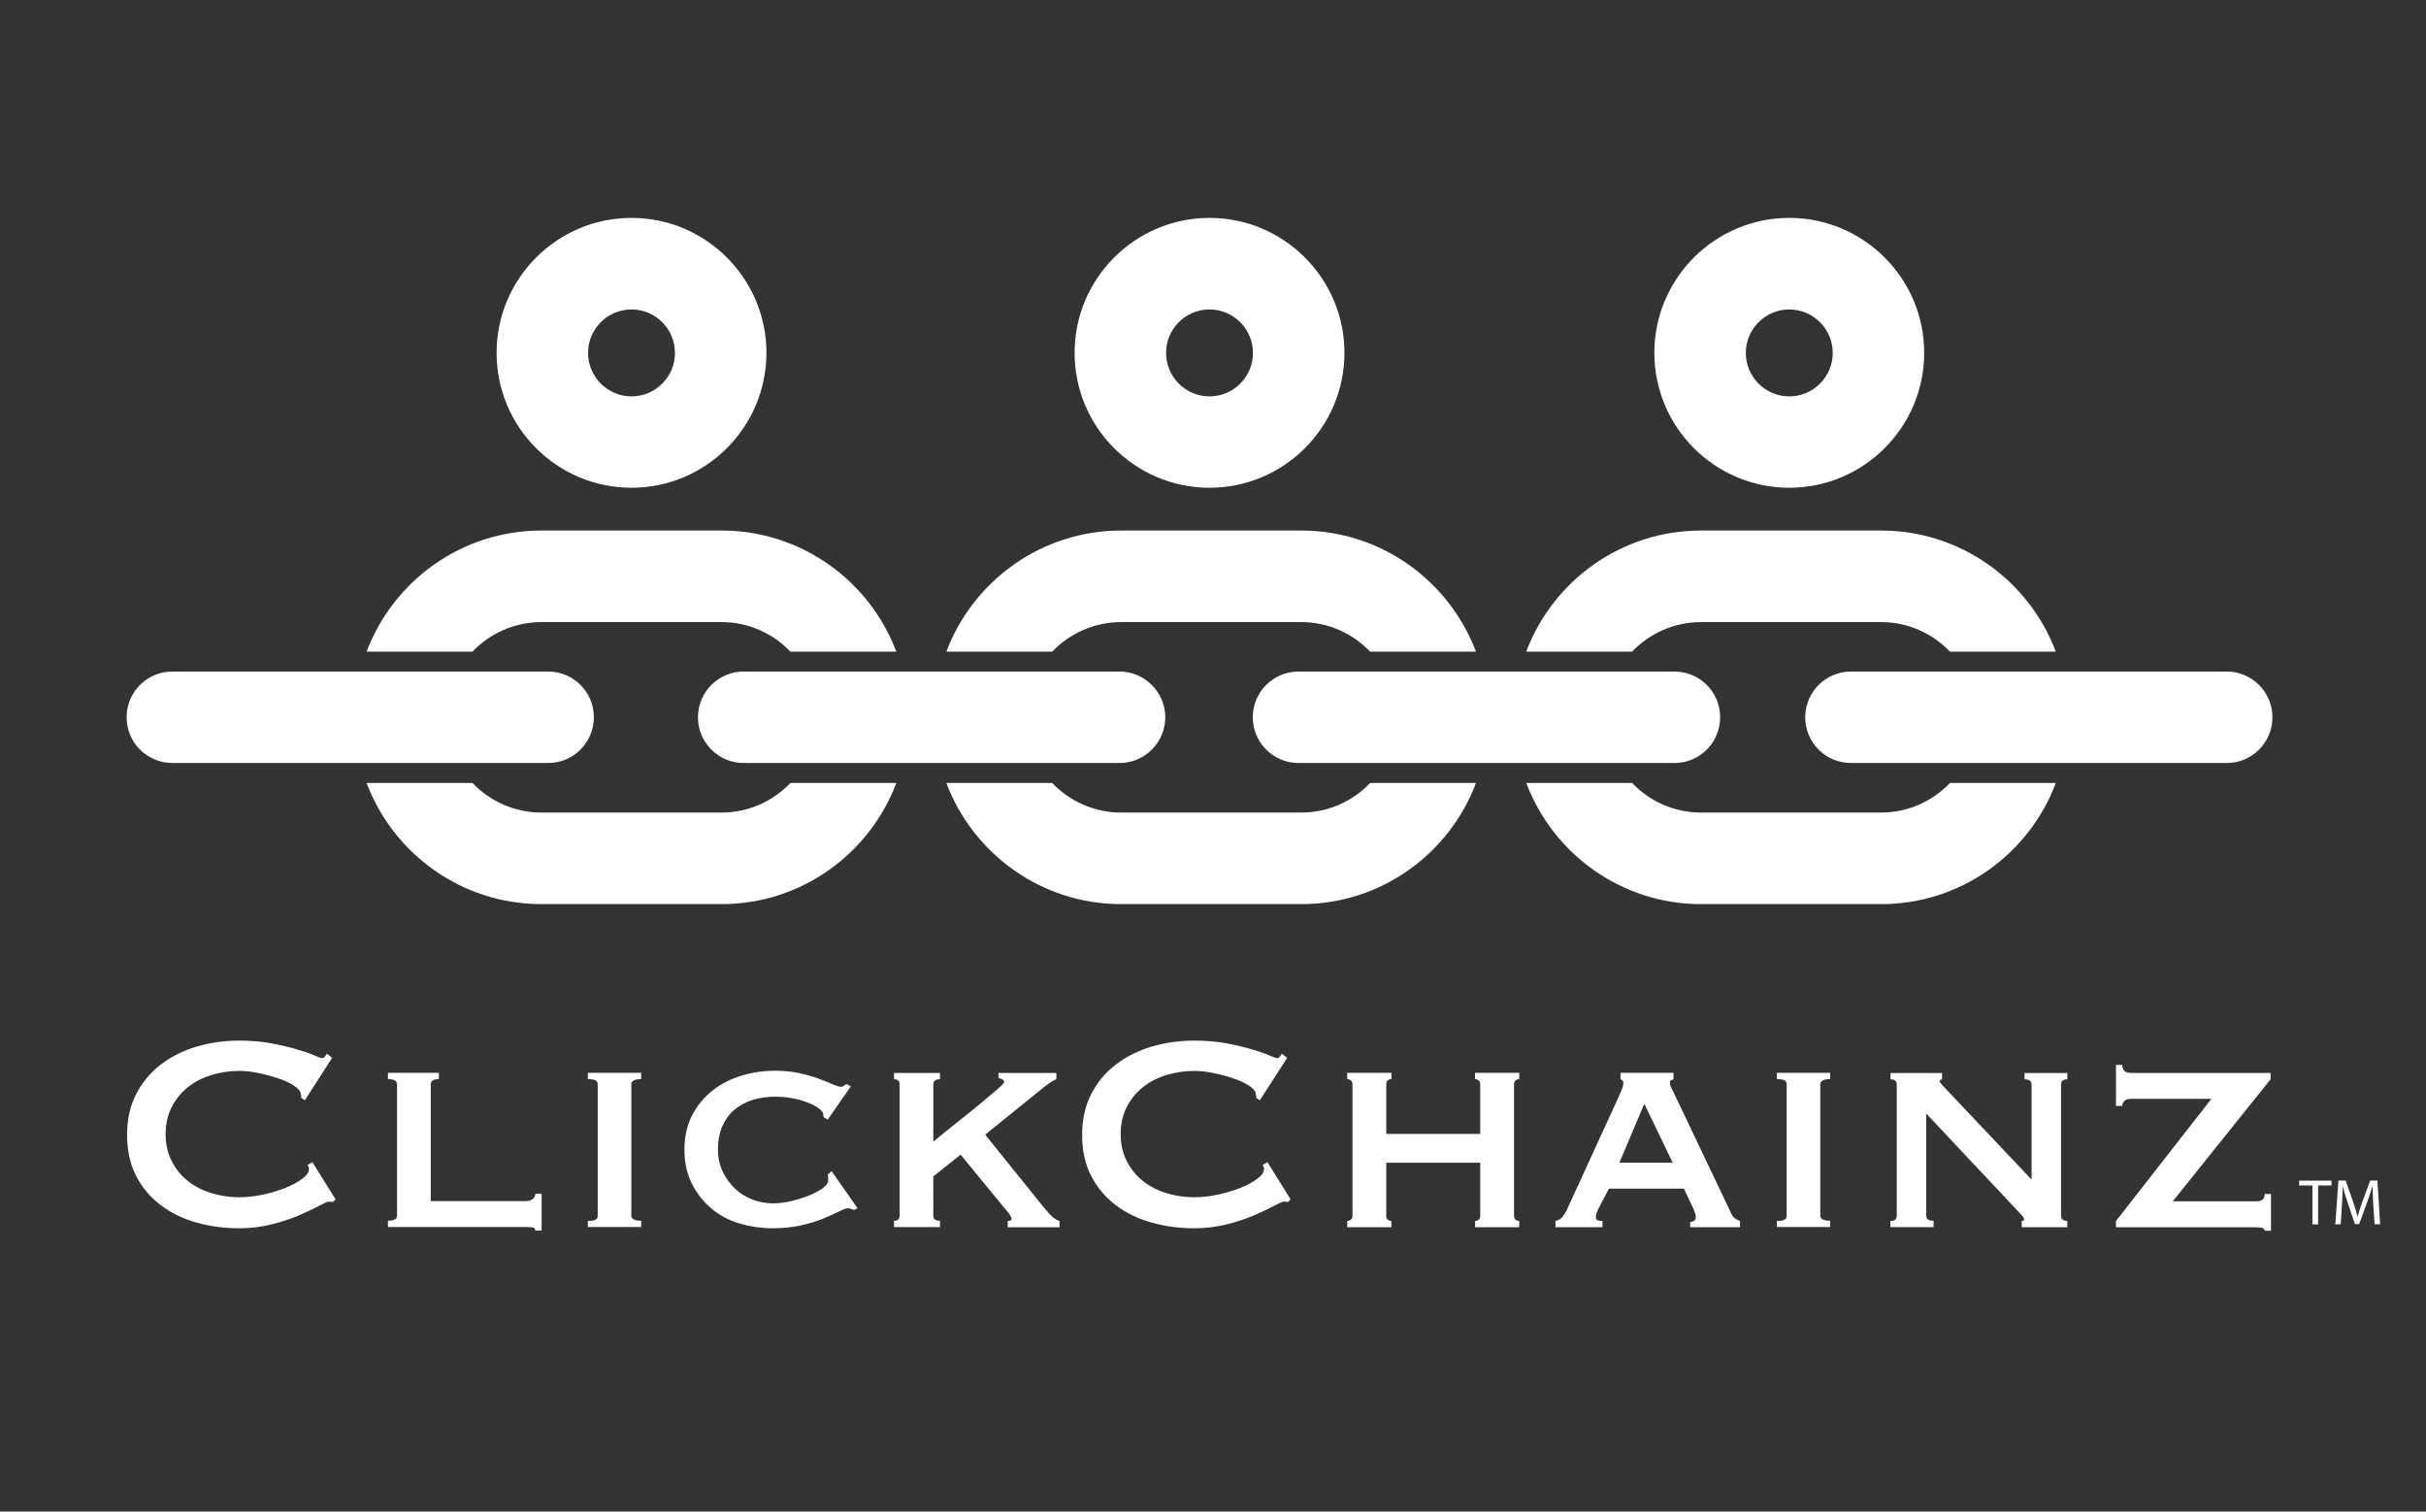
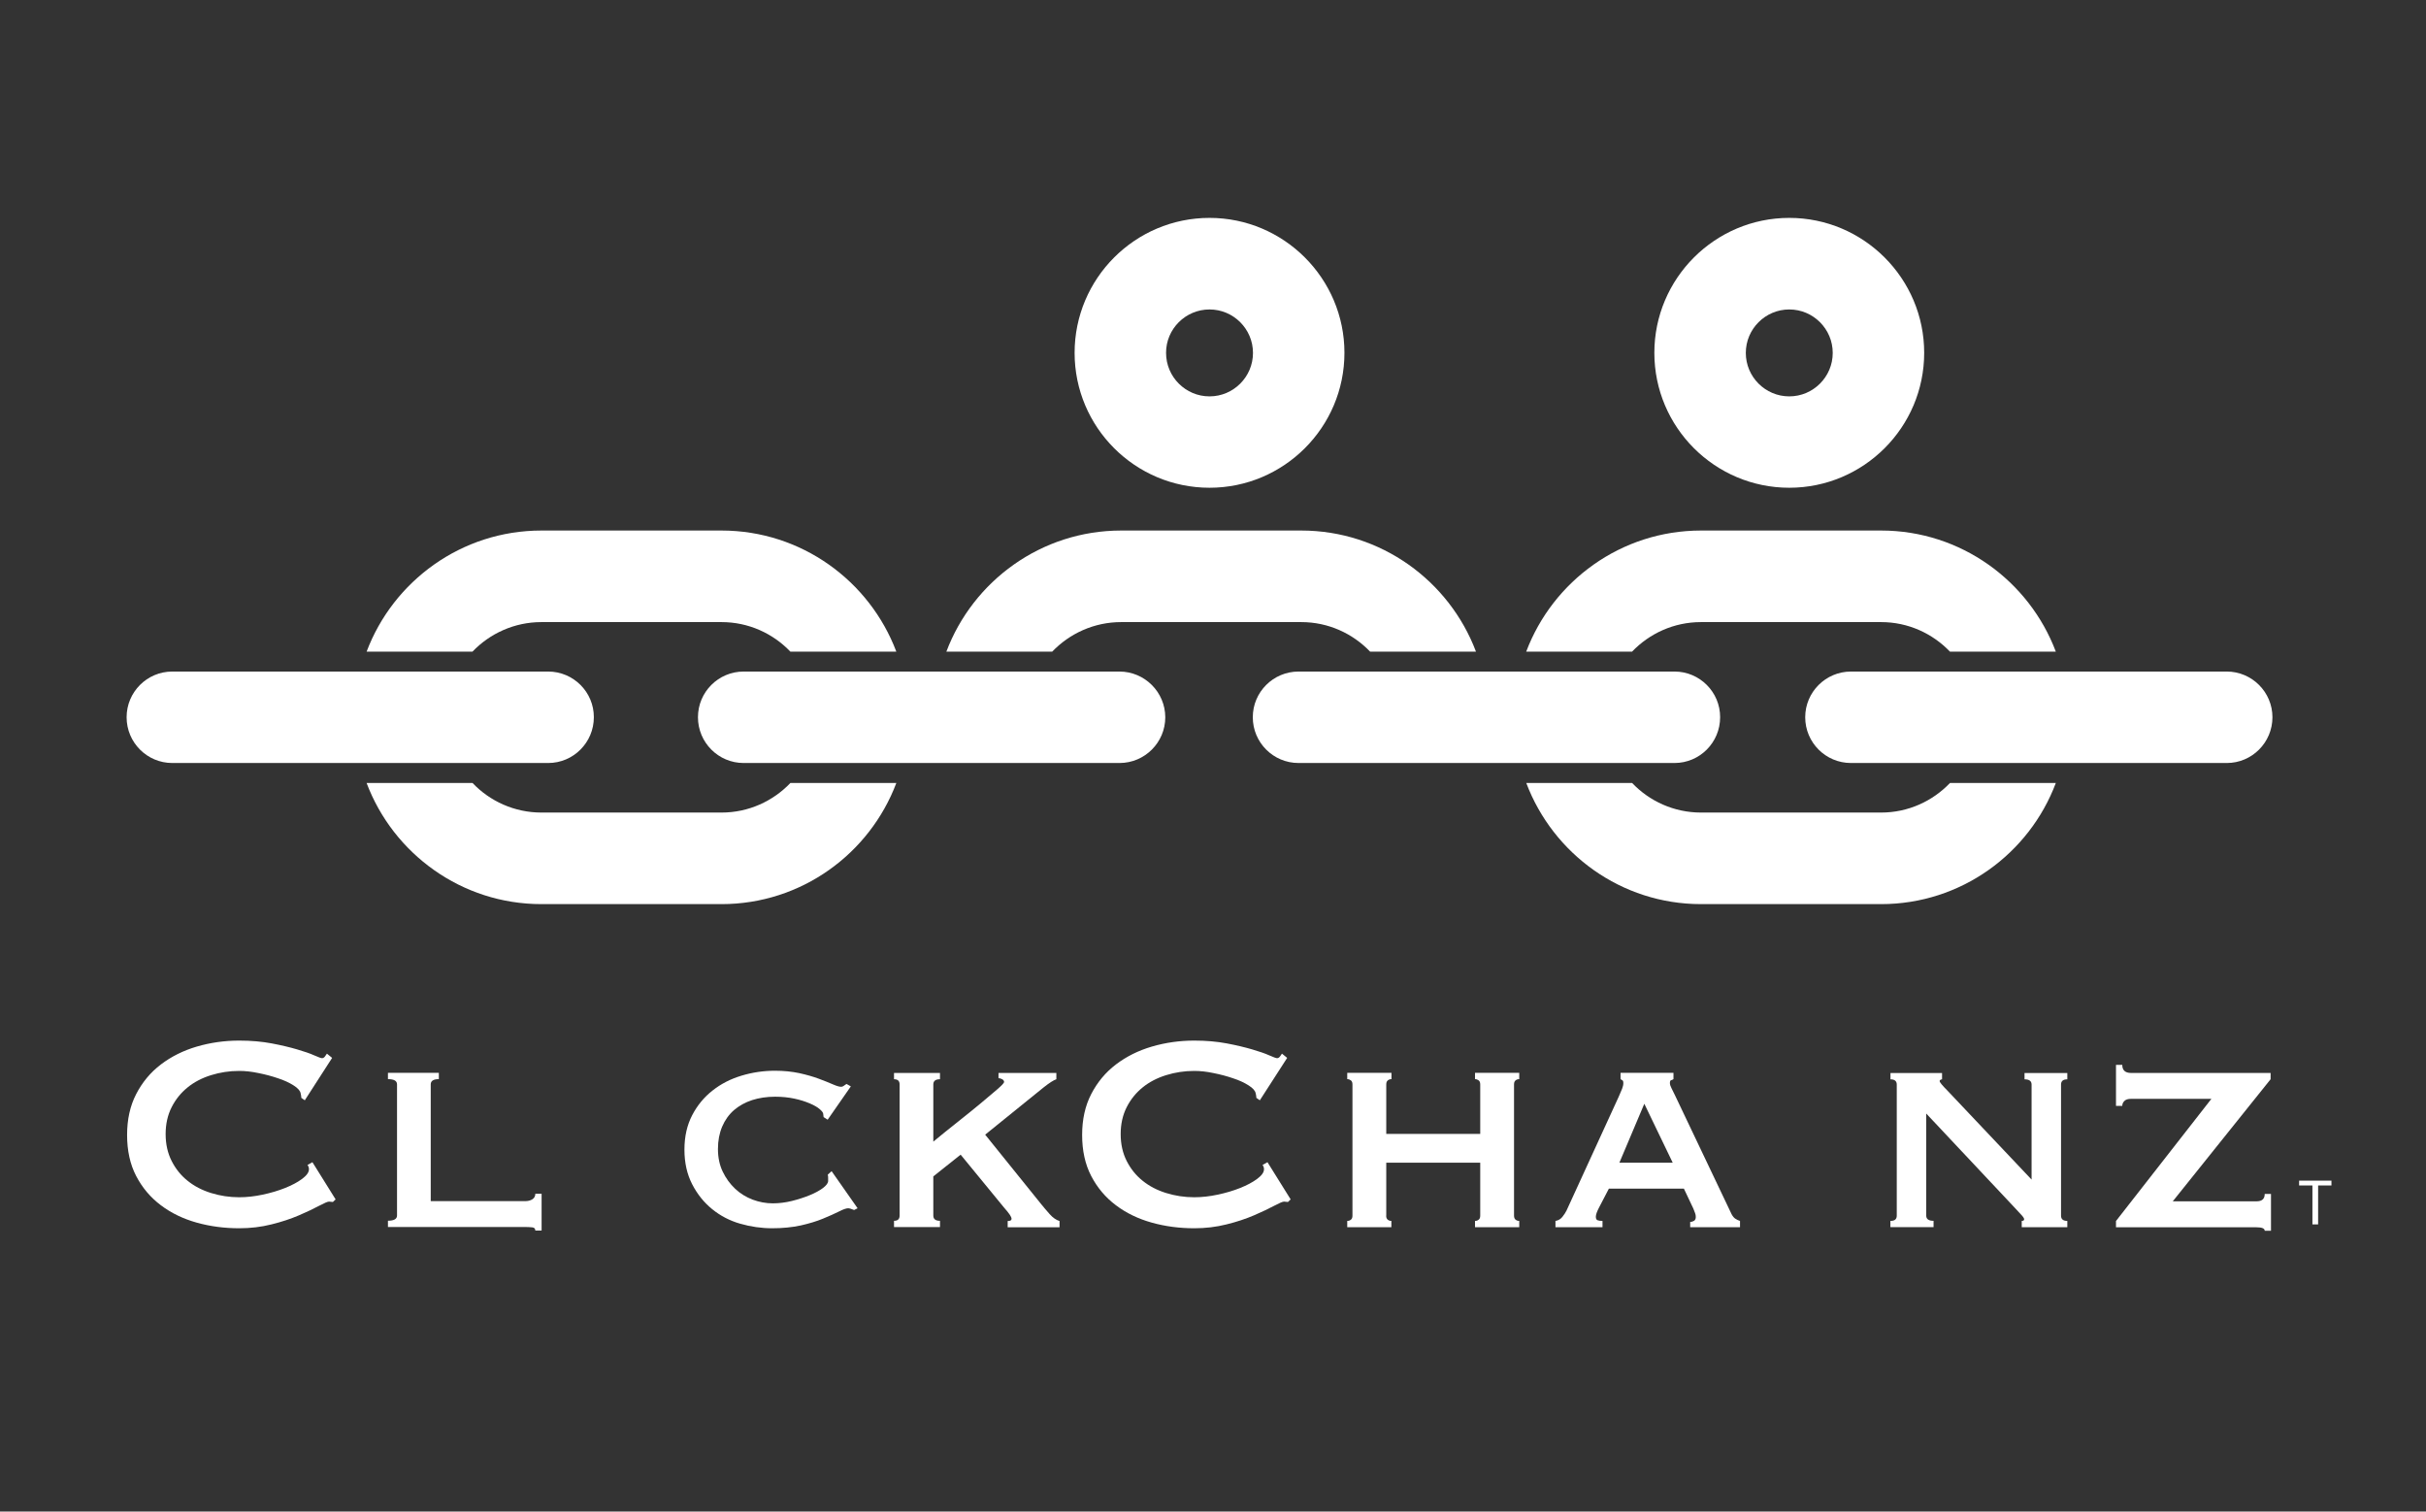
<svg xmlns="http://www.w3.org/2000/svg" version="1.1" x="0px" y="0px" viewBox="0 0 2512 1565" style="enable-background:new 0 0 2512 1565;" xml:space="preserve">
  <rect x="0" y="0" width="2512" height="1565" fill="#333333" stroke="none" />
  <style type="text/css">
	.st0{fill:#FFFFFF;}
</style>
  <g id="Pattern_x5F_Background">
</g>
  <g id="Main_x5F_Logo_x5F_Text">
</g>
  <g id="Main_x5F_LOgo_x5F_Graphic">
    <g>
      <g>
        <path class="st0" d="M1852.7,505c77,0,139.7-62.6,139.7-139.7c0-77-62.7-139.7-139.7-139.7c-77,0-139.7,62.7-139.7,139.7     C1713,442.4,1775.7,505,1852.7,505z M1852.7,320.4c24.8,0,45,20.2,45,45c0,24.8-20.2,45-45,45c-24.8,0-45-20.2-45-45     C1807.7,340.6,1827.9,320.4,1852.7,320.4z" />
        <path class="st0" d="M1761.3,644.1h186.5c28,0,53.3,11.8,71.3,30.6h109.6c-27.6-73.2-98.3-125.4-180.9-125.4h-186.5     c-82.7,0-153.4,52.2-181,125.4h109.6C1707.9,655.9,1733.2,644.1,1761.3,644.1z" />
        <path class="st0" d="M1947.8,841.3h-186.5c-28,0-53.4-11.8-71.3-30.6h-109.6c27.6,73.2,98.3,125.4,180.9,125.4h186.5     c82.7,0,153.4-52.2,180.9-125.4h-109.6C2001.1,829.5,1975.8,841.3,1947.8,841.3z" />
        <path class="st0" d="M2305.7,695.3h-170.5h-101h-117.6c-26.1,0-47.4,21.2-47.4,47.3c0,26.2,21.2,47.4,47.4,47.4h117.6h101h170.5     c26.1,0,47.3-21.2,47.3-47.4C2353,716.6,2331.8,695.3,2305.7,695.3z" />
      </g>
      <g>
-         <path class="st0" d="M653.9,505c77,0,139.7-62.6,139.7-139.7c0-77-62.7-139.7-139.7-139.7c-77,0-139.7,62.7-139.7,139.7     C514.1,442.4,576.9,505,653.9,505z M653.9,320.4c24.8,0,45,20.2,45,45c0,24.8-20.2,45-45,45c-24.8,0-45-20.2-45-45     C608.9,340.6,629,320.4,653.9,320.4z" />
        <path class="st0" d="M560.6,644.1h186.5c28,0,53.4,11.8,71.3,30.6h109.7c-27.6-73.2-98.3-125.4-181-125.4H560.6     c-82.7,0-153.4,52.2-181,125.4h109.6C507.2,655.9,532.6,644.1,560.6,644.1z" />
        <path class="st0" d="M747.1,841.3H560.6c-28,0-53.4-11.8-71.3-30.6H379.6c27.6,73.2,98.3,125.4,181,125.4h186.5     c82.7,0,153.4-52.2,181-125.4H818.4C800.4,829.5,775.1,841.3,747.1,841.3z" />
        <path class="st0" d="M567.6,695.3h-93.5h-101H178.4c-26.1,0-47.3,21.2-47.3,47.3c0,26.2,21.2,47.4,47.3,47.4h194.7h101h93.5     c26.1,0,47.3-21.2,47.3-47.4C615,716.6,593.8,695.3,567.6,695.3z" />
      </g>
      <g>
        <path class="st0" d="M1252.4,505c77,0,139.7-62.6,139.7-139.7c0-77-62.7-139.7-139.7-139.7c-77.1,0-139.7,62.7-139.7,139.7     C1112.7,442.4,1175.3,505,1252.4,505z M1252.4,320.4c24.8,0,45,20.2,45,45c0,24.8-20.2,45-45,45c-24.8,0-45-20.2-45-45     C1207.3,340.6,1227.6,320.4,1252.4,320.4z" />
-         <path class="st0" d="M1347.4,841.3h-186.5c-28.1,0-53.4-11.8-71.4-30.6H979.9c27.6,73.2,98.3,125.4,181,125.4h186.5     c82.7,0,153.4-52.2,180.9-125.4h-109.6C1400.8,829.5,1375.4,841.3,1347.4,841.3z" />
        <path class="st0" d="M1160.9,644.1h186.5c28,0,53.3,11.8,71.3,30.6h109.6c-27.6-73.2-98.3-125.4-180.9-125.4h-186.5     c-82.7,0-153.4,52.2-181,125.4h109.6C1107.5,655.9,1132.9,644.1,1160.9,644.1z" />
        <path class="st0" d="M1733.9,695.3h-59h-101h-39.1h-101h-89.2c-26.2,0-47.4,21.2-47.4,47.3c0,26.2,21.2,47.4,47.4,47.4h89.1h101     h39.1h101h59c26.2,0,47.3-21.2,47.3-47.4C1781.2,716.6,1760,695.3,1733.9,695.3z" />
        <path class="st0" d="M1159.1,695.3h-84.7h-101h-38.9h-101H770c-26.1,0-47.3,21.2-47.3,47.3c0,26.2,21.2,47.4,47.3,47.4h63.5h101     h39h101h84.7c26.1,0,47.4-21.2,47.4-47.4C1206.5,716.6,1185.3,695.3,1159.1,695.3z" />
      </g>
    </g>
    <g>
      <path class="st0" d="M344.7,1244.5c-0.7,0-1.4-0.1-2-0.2c-0.6-0.1-1.3-0.2-2-0.2c-1.5,0-4.9,1.5-10.4,4.4    c-5.4,2.9-12.3,6.2-20.7,9.8c-8.4,3.6-17.9,6.8-28.5,9.4c-10.7,2.7-21.8,4-33.4,4c-15.3,0-29.9-1.9-43.9-5.8    c-14-3.9-26.5-9.9-37.2-18c-10.8-8.1-19.3-18.2-25.6-30.3c-6.3-12.1-9.4-26.3-9.4-42.5c0-16,3.1-30.1,9.4-42.3    c6.3-12.2,14.8-22.5,25.6-30.7c10.8-8.2,23.2-14.4,37.2-18.5c14-4.1,28.7-6.2,43.9-6.2c12.3,0,23.5,1,33.6,2.9    c10,1.9,18.8,4,26.3,6.2c7.5,2.2,13.4,4.2,17.8,6.2c4.4,1.9,7,2.9,8,2.9c1.2,0,2.2-0.6,3.1-1.8c0.8-1.2,1.5-2.2,2-2.9l5.4,4.4    l-28.3,43.9l-3.6-2.5c0-0.7-0.1-1.5-0.2-2.2c-0.1-0.7-0.3-1.6-0.5-2.5c-0.5-2.7-2.9-5.4-7.3-8.2c-4.4-2.8-9.7-5.3-16.2-7.4    c-6.4-2.2-13.2-4-20.3-5.4c-7.1-1.5-13.7-2.2-19.8-2.2c-10.2,0-19.9,1.5-29.2,4.4c-9.3,2.9-17.4,7.1-24.3,12.7    c-6.9,5.6-12.4,12.4-16.5,20.5c-4.1,8.1-6.2,17.4-6.2,27.8c0,10.4,2.1,19.7,6.2,27.8c4.1,8.1,9.6,15,16.5,20.5    c6.9,5.6,15,9.8,24.3,12.7c9.3,2.9,19.1,4.4,29.2,4.4c7.7,0,15.9-0.9,24.3-2.7c8.5-1.8,16.2-4.1,23.2-6.9c7-2.8,12.9-5.9,17.6-9.4    c4.7-3.5,7.1-6.8,7.1-10c0-1.7-0.5-3.1-1.5-4.4l5.1-2.9l24,38.5L344.7,1244.5z" />
      <path class="st0" d="M454.4,1110.8v6.5c-5.6,0-8.4,1.8-8.4,5.4v120.9h98.1c2.9,0,5.3-0.7,7.3-2c1.9-1.3,2.9-3.2,2.9-5.6h6.5v38.1    h-6.5c0-1.9-1-3-2.9-3.3c-1.9-0.2-4.4-0.4-7.3-0.4H401.7v-6.5c6.3,0,9.4-1.8,9.4-5.4v-135.8c0-3.6-3.1-5.4-9.4-5.4v-6.5H454.4z" />
-       <path class="st0" d="M608.7,1264.1c3.9,0,6.5-0.4,8-1.3c1.5-0.8,2.2-2.2,2.2-4.2v-135.8c0-1.9-0.7-3.3-2.2-4.2    c-1.5-0.8-4.1-1.3-8-1.3v-6.5h55.2v6.5c-6.8,0-10.2,1.8-10.2,5.4v135.8c0,3.6,3.4,5.4,10.2,5.4v6.5h-55.2V1264.1z" />
      <path class="st0" d="M852.8,1156.6c0-0.5-0.1-1-0.2-1.5c-0.1-0.5-0.2-1.1-0.2-1.8c0-1.2-1.2-2.8-3.6-4.9c-2.4-2.1-5.9-4.1-10.4-6    c-4.5-1.9-9.7-3.6-15.8-4.9c-6.1-1.3-12.7-2-20-2c-8.7,0-16.6,1.2-23.8,3.5c-7.1,2.3-13.4,5.8-18.7,10.3    c-5.3,4.6-9.4,10.3-12.3,17.1c-2.9,6.8-4.4,14.5-4.4,23.2c0,8.7,1.6,16.5,4.9,23.4c3.3,6.9,7.6,12.8,12.9,17.8    c5.3,5,11.4,8.7,18.2,11.3c6.8,2.5,13.7,3.8,20.7,3.8c6.5,0,13.2-0.8,20-2.5c6.8-1.7,12.9-3.7,18.5-6c5.6-2.3,10.1-4.8,13.6-7.4    c3.5-2.7,5.3-5.1,5.3-7.3v-2.9c0-1.5-0.1-2.7-0.4-3.6l4-3.6L888,1251l-3.6,1.8c-2.9-1.2-5-1.8-6.2-1.8c-1.9,0-5.1,1.1-9.4,3.3    c-4.4,2.2-9.9,4.7-16.5,7.4c-6.7,2.8-14.4,5.1-23.2,7.1c-8.8,1.9-18.7,2.9-29.6,2.9c-11.1,0-22.2-1.6-33-4.7    c-10.9-3.1-20.6-8.2-29.1-15.1c-8.5-6.9-15.4-15.5-20.7-25.8c-5.3-10.3-8-22.2-8-35.8c0-13.6,2.7-25.4,8-35.6    c5.3-10.2,12.3-18.7,21.1-25.6c8.7-6.9,18.7-12,30-15.4c11.3-3.4,22.8-5.1,34.7-5.1c9.2,0,17.6,0.9,25.2,2.5    c7.6,1.7,14.3,3.6,20.2,5.8c5.8,2.2,10.7,4.1,14.5,5.8c3.9,1.7,6.7,2.5,8.4,2.5c1.2,0,2.2-0.4,3.1-1.1c0.8-0.7,1.8-1.3,2.7-1.8    l4.4,2.5l-24,34.5L852.8,1156.6z" />
      <path class="st0" d="M966.4,1258.6c0,3.6,2.3,5.4,6.9,5.4v6.5h-47.6v-6.5c3.9,0,5.8-1.8,5.8-5.4v-135.8c0-3.6-1.9-5.4-5.8-5.4    v-6.5h47.6v6.5c-4.6,0-6.9,1.8-6.9,5.4v59.2c8.2-6.8,16.7-13.6,25.4-20.5c8.7-6.9,16.6-13.3,23.6-19.1c7-5.8,12.8-10.7,17.4-14.7    c4.6-4,6.9-6.5,6.9-7.4c0-1.2-0.7-2.2-2-2.9c-1.3-0.7-2.6-1.1-3.8-1.1v-5.4h59.9v6.5c-2.9,1-7.3,3.8-13.1,8.4l-60.6,49l57.4,71.2    c2.9,3.6,6,7.3,9.4,11.1c3.4,3.8,6.8,6.1,10.2,7.1v6.5h-53.7v-6.5c2.7,0,4-0.7,4-2.2c0-1-0.5-2.3-1.6-4c-1.1-1.7-3.2-4.4-6.4-8    l-44.7-54.5l-28.3,22.5V1258.6z" />
      <path class="st0" d="M1333.6,1244.5c-0.7,0-1.4-0.1-2-0.2c-0.6-0.1-1.3-0.2-2-0.2c-1.5,0-4.9,1.5-10.4,4.4s-12.3,6.2-20.7,9.8    s-17.9,6.8-28.5,9.4c-10.7,2.7-21.8,4-33.4,4c-15.3,0-29.9-1.9-43.9-5.8c-14-3.9-26.5-9.9-37.2-18c-10.8-8.1-19.3-18.2-25.6-30.3    c-6.3-12.1-9.4-26.3-9.4-42.5c0-16,3.1-30.1,9.4-42.3c6.3-12.2,14.8-22.5,25.6-30.7c10.8-8.2,23.2-14.4,37.2-18.5    c14-4.1,28.7-6.2,43.9-6.2c12.3,0,23.5,1,33.6,2.9c10,1.9,18.8,4,26.3,6.2c7.5,2.2,13.4,4.2,17.8,6.2c4.4,1.9,7,2.9,8,2.9    c1.2,0,2.2-0.6,3.1-1.8c0.8-1.2,1.5-2.2,2-2.9l5.4,4.4l-28.3,43.9l-3.6-2.5c0-0.7-0.1-1.5-0.2-2.2c-0.1-0.7-0.3-1.6-0.5-2.5    c-0.5-2.7-2.9-5.4-7.3-8.2c-4.4-2.8-9.7-5.3-16.2-7.4c-6.4-2.2-13.2-4-20.3-5.4c-7.1-1.5-13.7-2.2-19.8-2.2    c-10.2,0-19.9,1.5-29.2,4.4c-9.3,2.9-17.4,7.1-24.3,12.7c-6.9,5.6-12.4,12.4-16.5,20.5c-4.1,8.1-6.2,17.4-6.2,27.8    c0,10.4,2.1,19.7,6.2,27.8c4.1,8.1,9.6,15,16.5,20.5c6.9,5.6,15,9.8,24.3,12.7c9.3,2.9,19.1,4.4,29.2,4.4c7.7,0,15.9-0.9,24.3-2.7    c8.5-1.8,16.2-4.1,23.2-6.9c7-2.8,12.9-5.9,17.6-9.4c4.7-3.5,7.1-6.8,7.1-10c0-1.7-0.5-3.1-1.5-4.4l5.1-2.9l24,38.5L1333.6,1244.5    z" />
      <path class="st0" d="M1435.3,1258.6c0,1.9,0.5,3.3,1.6,4.2c1.1,0.9,2.4,1.3,3.8,1.3v6.5H1395v-6.5c1.5,0,2.7-0.4,3.8-1.3    c1.1-0.8,1.6-2.2,1.6-4.2v-135.8c0-1.9-0.5-3.3-1.6-4.2c-1.1-0.8-2.4-1.3-3.8-1.3v-6.5h45.8v6.5c-1.5,0-2.7,0.4-3.8,1.3    c-1.1,0.9-1.6,2.2-1.6,4.2v51.2h97.3v-51.2c0-1.9-0.5-3.3-1.6-4.2c-1.1-0.8-2.4-1.3-3.8-1.3v-6.5h45.8v6.5c-1.5,0-2.7,0.4-3.8,1.3    c-1.1,0.9-1.6,2.2-1.6,4.2v135.8c0,1.9,0.5,3.3,1.6,4.2c1.1,0.9,2.4,1.3,3.8,1.3v6.5h-45.8v-6.5c1.5,0,2.7-0.4,3.8-1.3    c1.1-0.8,1.6-2.2,1.6-4.2v-54.8h-97.3V1258.6z" />
      <path class="st0" d="M1610.7,1264.1c2.9-0.5,5.3-1.9,7.1-4.2c1.8-2.3,3.2-4.4,4.2-6.4l54.1-118c1.5-3.4,2.6-6.1,3.5-8.2    c0.8-2.1,1.3-4.1,1.3-6c0-1.5-0.3-2.4-0.9-2.7c-0.6-0.4-1.3-0.8-2-1.3v-6.5h54.8v6.5c-0.7,0.5-1.5,0.9-2.4,1.1    c-0.9,0.2-1.3,1.2-1.3,2.9c0,1.5,0.5,3.2,1.6,5.3c1.1,2.1,2.2,4.4,3.5,7.1l58.8,123.5c1.2,2.2,2.5,3.8,4,4.7c1.5,1,3,1.7,4.7,2.2    v6.5h-51.6v-5.4c1.2,0,2.5-0.4,3.8-1.1c1.3-0.7,2-2.1,2-4c0-1.5-0.2-2.8-0.7-4c-0.5-1.2-1.1-2.8-1.8-4.7l-9.8-20.7h-77.7    l-10.2,19.6c-1,1.9-1.8,3.7-2.4,5.3c-0.6,1.6-0.9,3-0.9,4.2c0,1.9,0.6,3.1,1.8,3.6c1.2,0.5,2.9,0.7,5.1,0.7v6.5h-48.7V1264.1z     M1732,1203.8l-29.4-61l-25.8,61H1732z" />
-       <path class="st0" d="M1839.8,1264.1c3.9,0,6.5-0.4,8-1.3c1.5-0.8,2.2-2.2,2.2-4.2v-135.8c0-1.9-0.7-3.3-2.2-4.2    c-1.5-0.8-4.1-1.3-8-1.3v-6.5h55.2v6.5c-6.8,0-10.2,1.8-10.2,5.4v135.8c0,3.6,3.4,5.4,10.2,5.4v6.5h-55.2V1264.1z" />
      <path class="st0" d="M1957.5,1264.1c4.4,0,6.5-1.8,6.5-5.4v-135.8c0-3.6-2.2-5.4-6.5-5.4v-6.5h53.4v6.5c-1.7,0.2-2.5,0.9-2.5,1.8    c0,1.2,2.7,4.5,8,9.8l87.2,92.2v-98.4c0-3.6-2.4-5.4-7.3-5.4v-6.5h44.3v6.5c-4.4,0-6.5,1.8-6.5,5.4v135.8c0,3.6,2.2,5.4,6.5,5.4    v6.5h-47.2v-6.5c1.7,0,2.5-0.6,2.5-1.8c0-1-1.2-2.7-3.5-5.1c-2.3-2.4-4.9-5.2-7.8-8.4l-90.1-95.9v105.7c0,3.6,2.5,5.4,7.6,5.4v6.5    h-44.7V1264.1z" />
      <path class="st0" d="M2289.8,1137.7h-83.2c-3.1,0-5.4,0.7-6.9,2.2c-1.5,1.5-2.2,3.1-2.2,5.1h-6.5v-42.5h6.5c0,5.6,3,8.4,9.1,8.4    h144.5v6.5l-101.3,126.4h86.8c5.6,0,8.4-2.5,8.4-7.6h6.5v38.1h-6.5c0-2.4-2.8-3.6-8.4-3.6H2191v-6.5L2289.8,1137.7z" />
    </g>
    <g>
      <path class="st0" d="M2394.4,1227.4h-13.8v-5h33.5v5h-13.8v40.3h-5.9V1227.4z" />
-       <path class="st0" d="M2457.4,1247.8c-0.3-6.3-0.7-13.9-0.7-19.6h-0.2c-1.5,5.3-3.4,11-5.7,17.2l-8,22h-4.4l-7.3-21.6    c-2.2-6.4-4-12.2-5.2-17.6h-0.1c-0.1,5.6-0.5,13.2-0.9,20l-1.2,19.4h-5.6l3.2-45.3h7.5l7.7,21.9c1.9,5.6,3.4,10.6,4.6,15.3h0.2    c1.1-4.6,2.8-9.5,4.8-15.3l8.1-21.9h7.5l2.8,45.3h-5.7L2457.4,1247.8z" />
    </g>
  </g>
  <g id="Logo_x5F_Landscape_x5F_Colors">
</g>
  <g id="Logo_x5F_Landscape_x5F_Grayscale">
</g>
</svg>